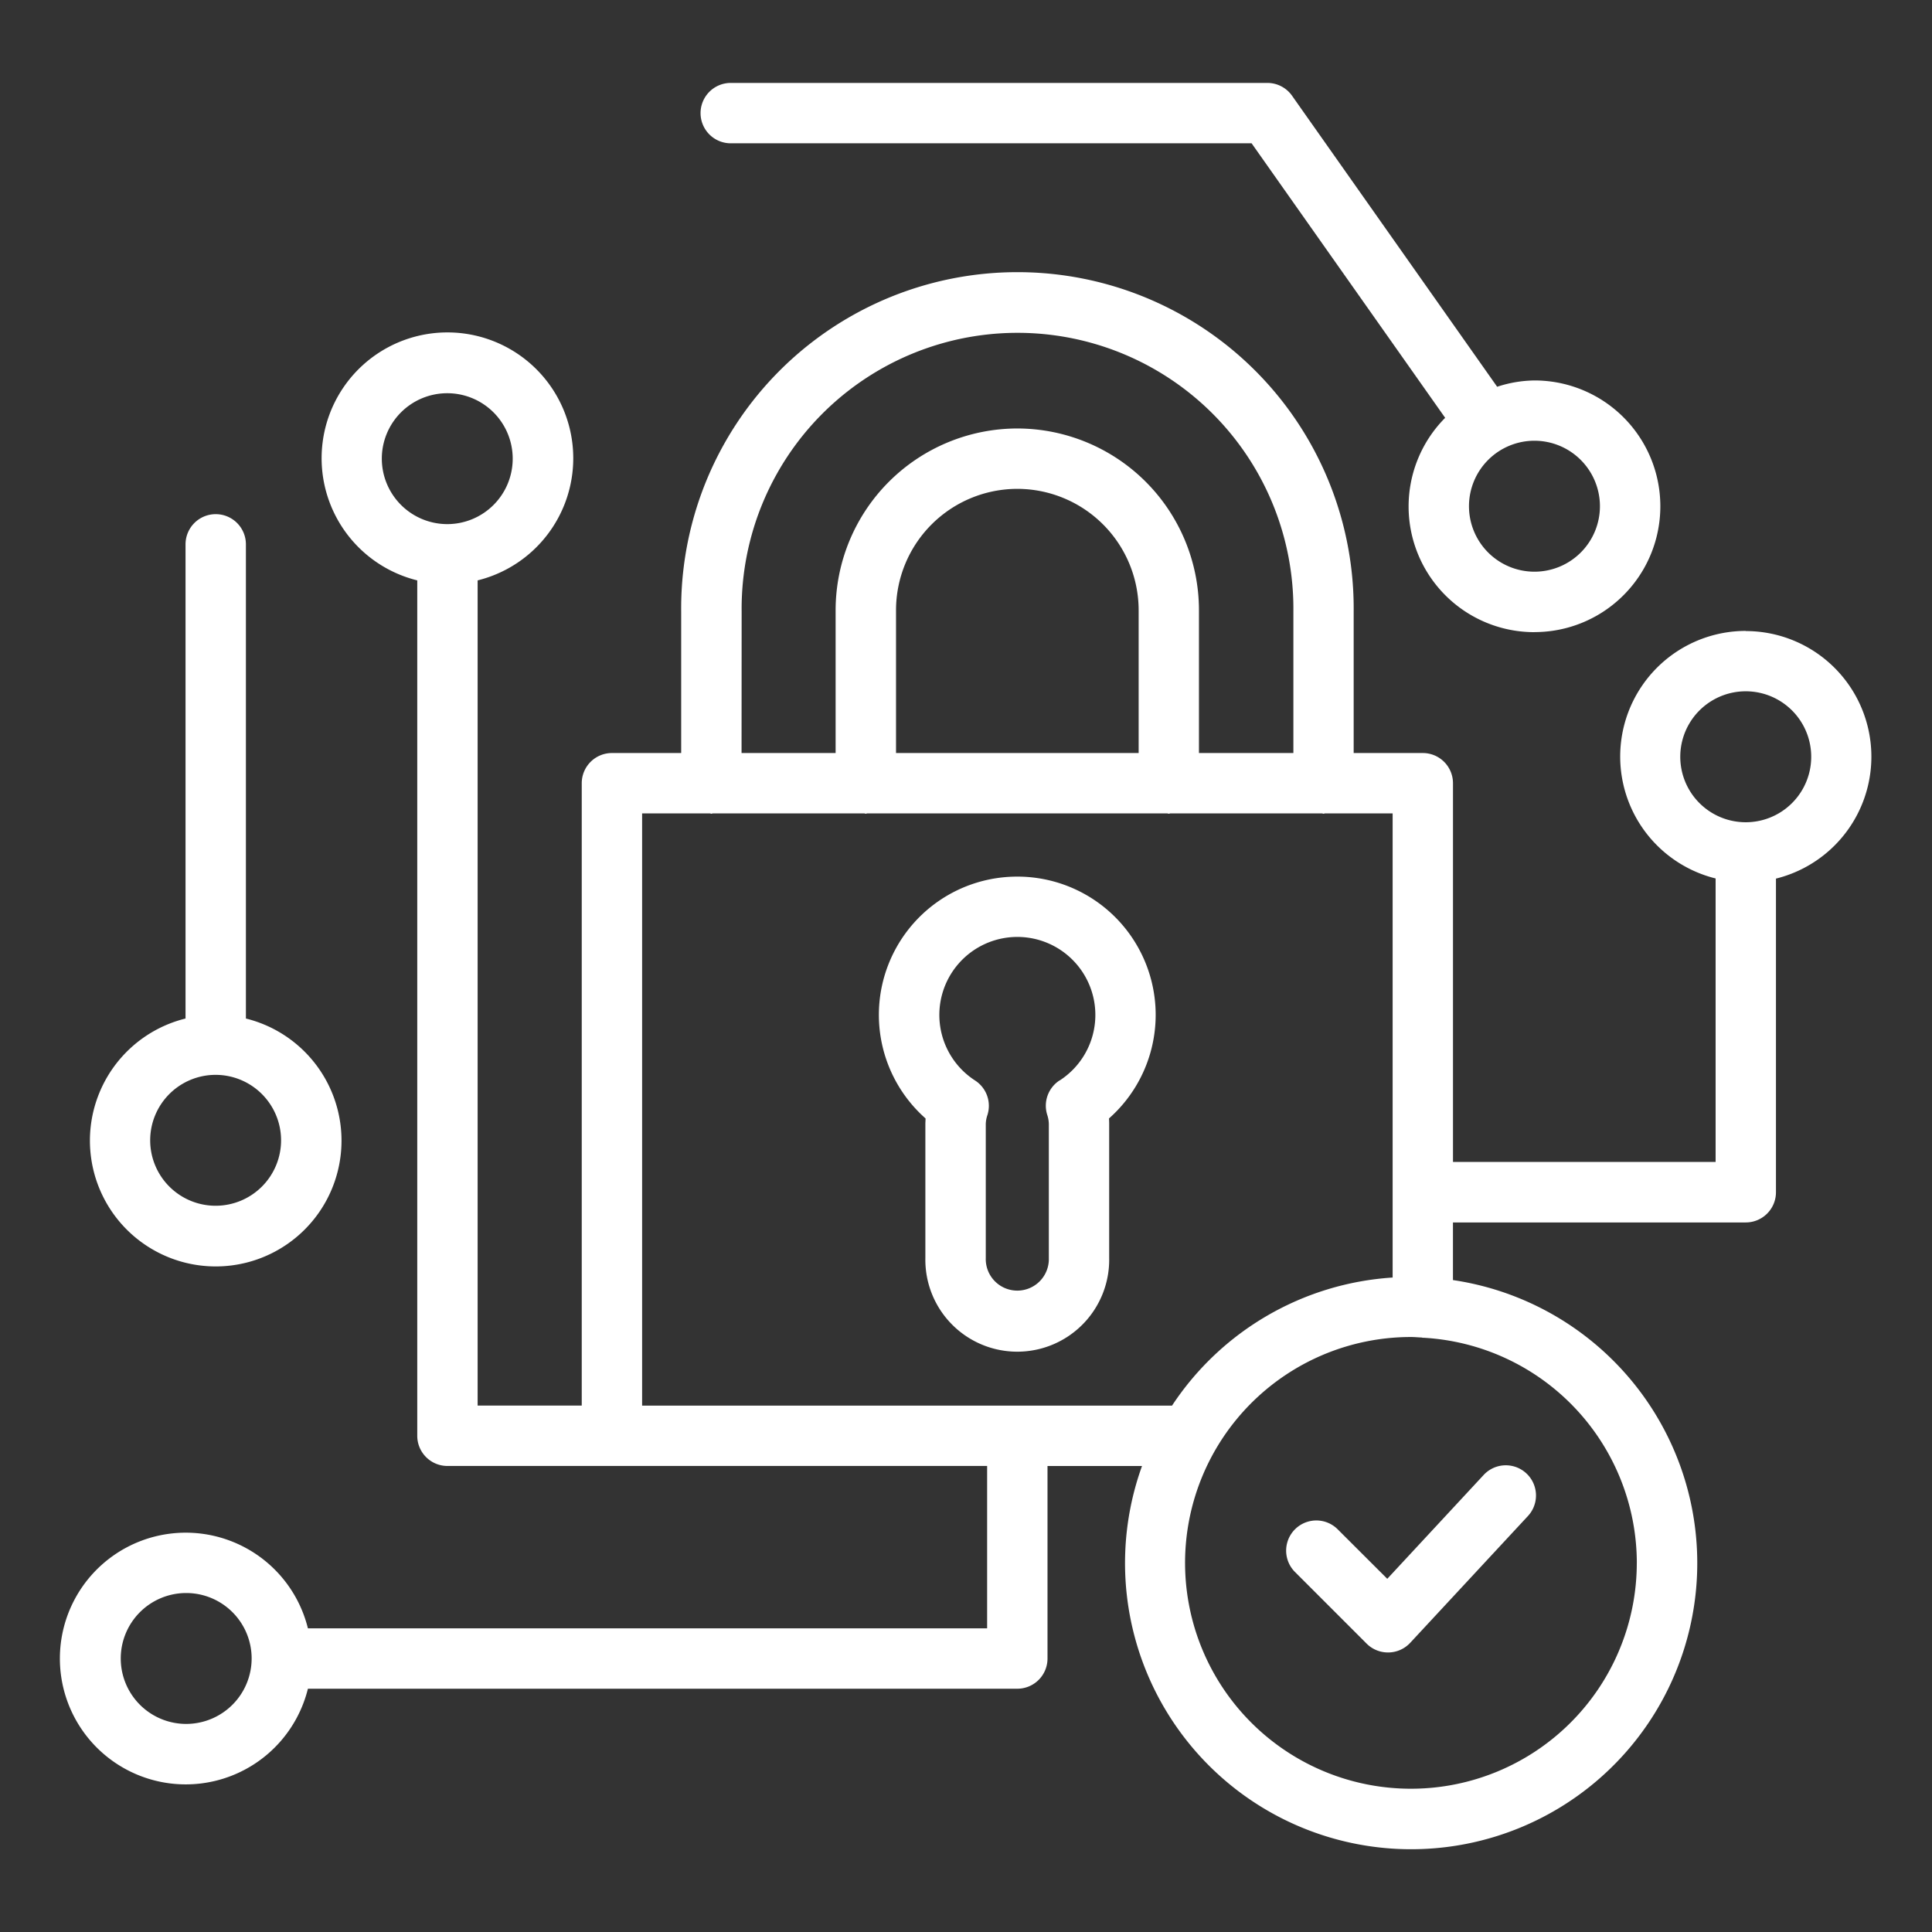
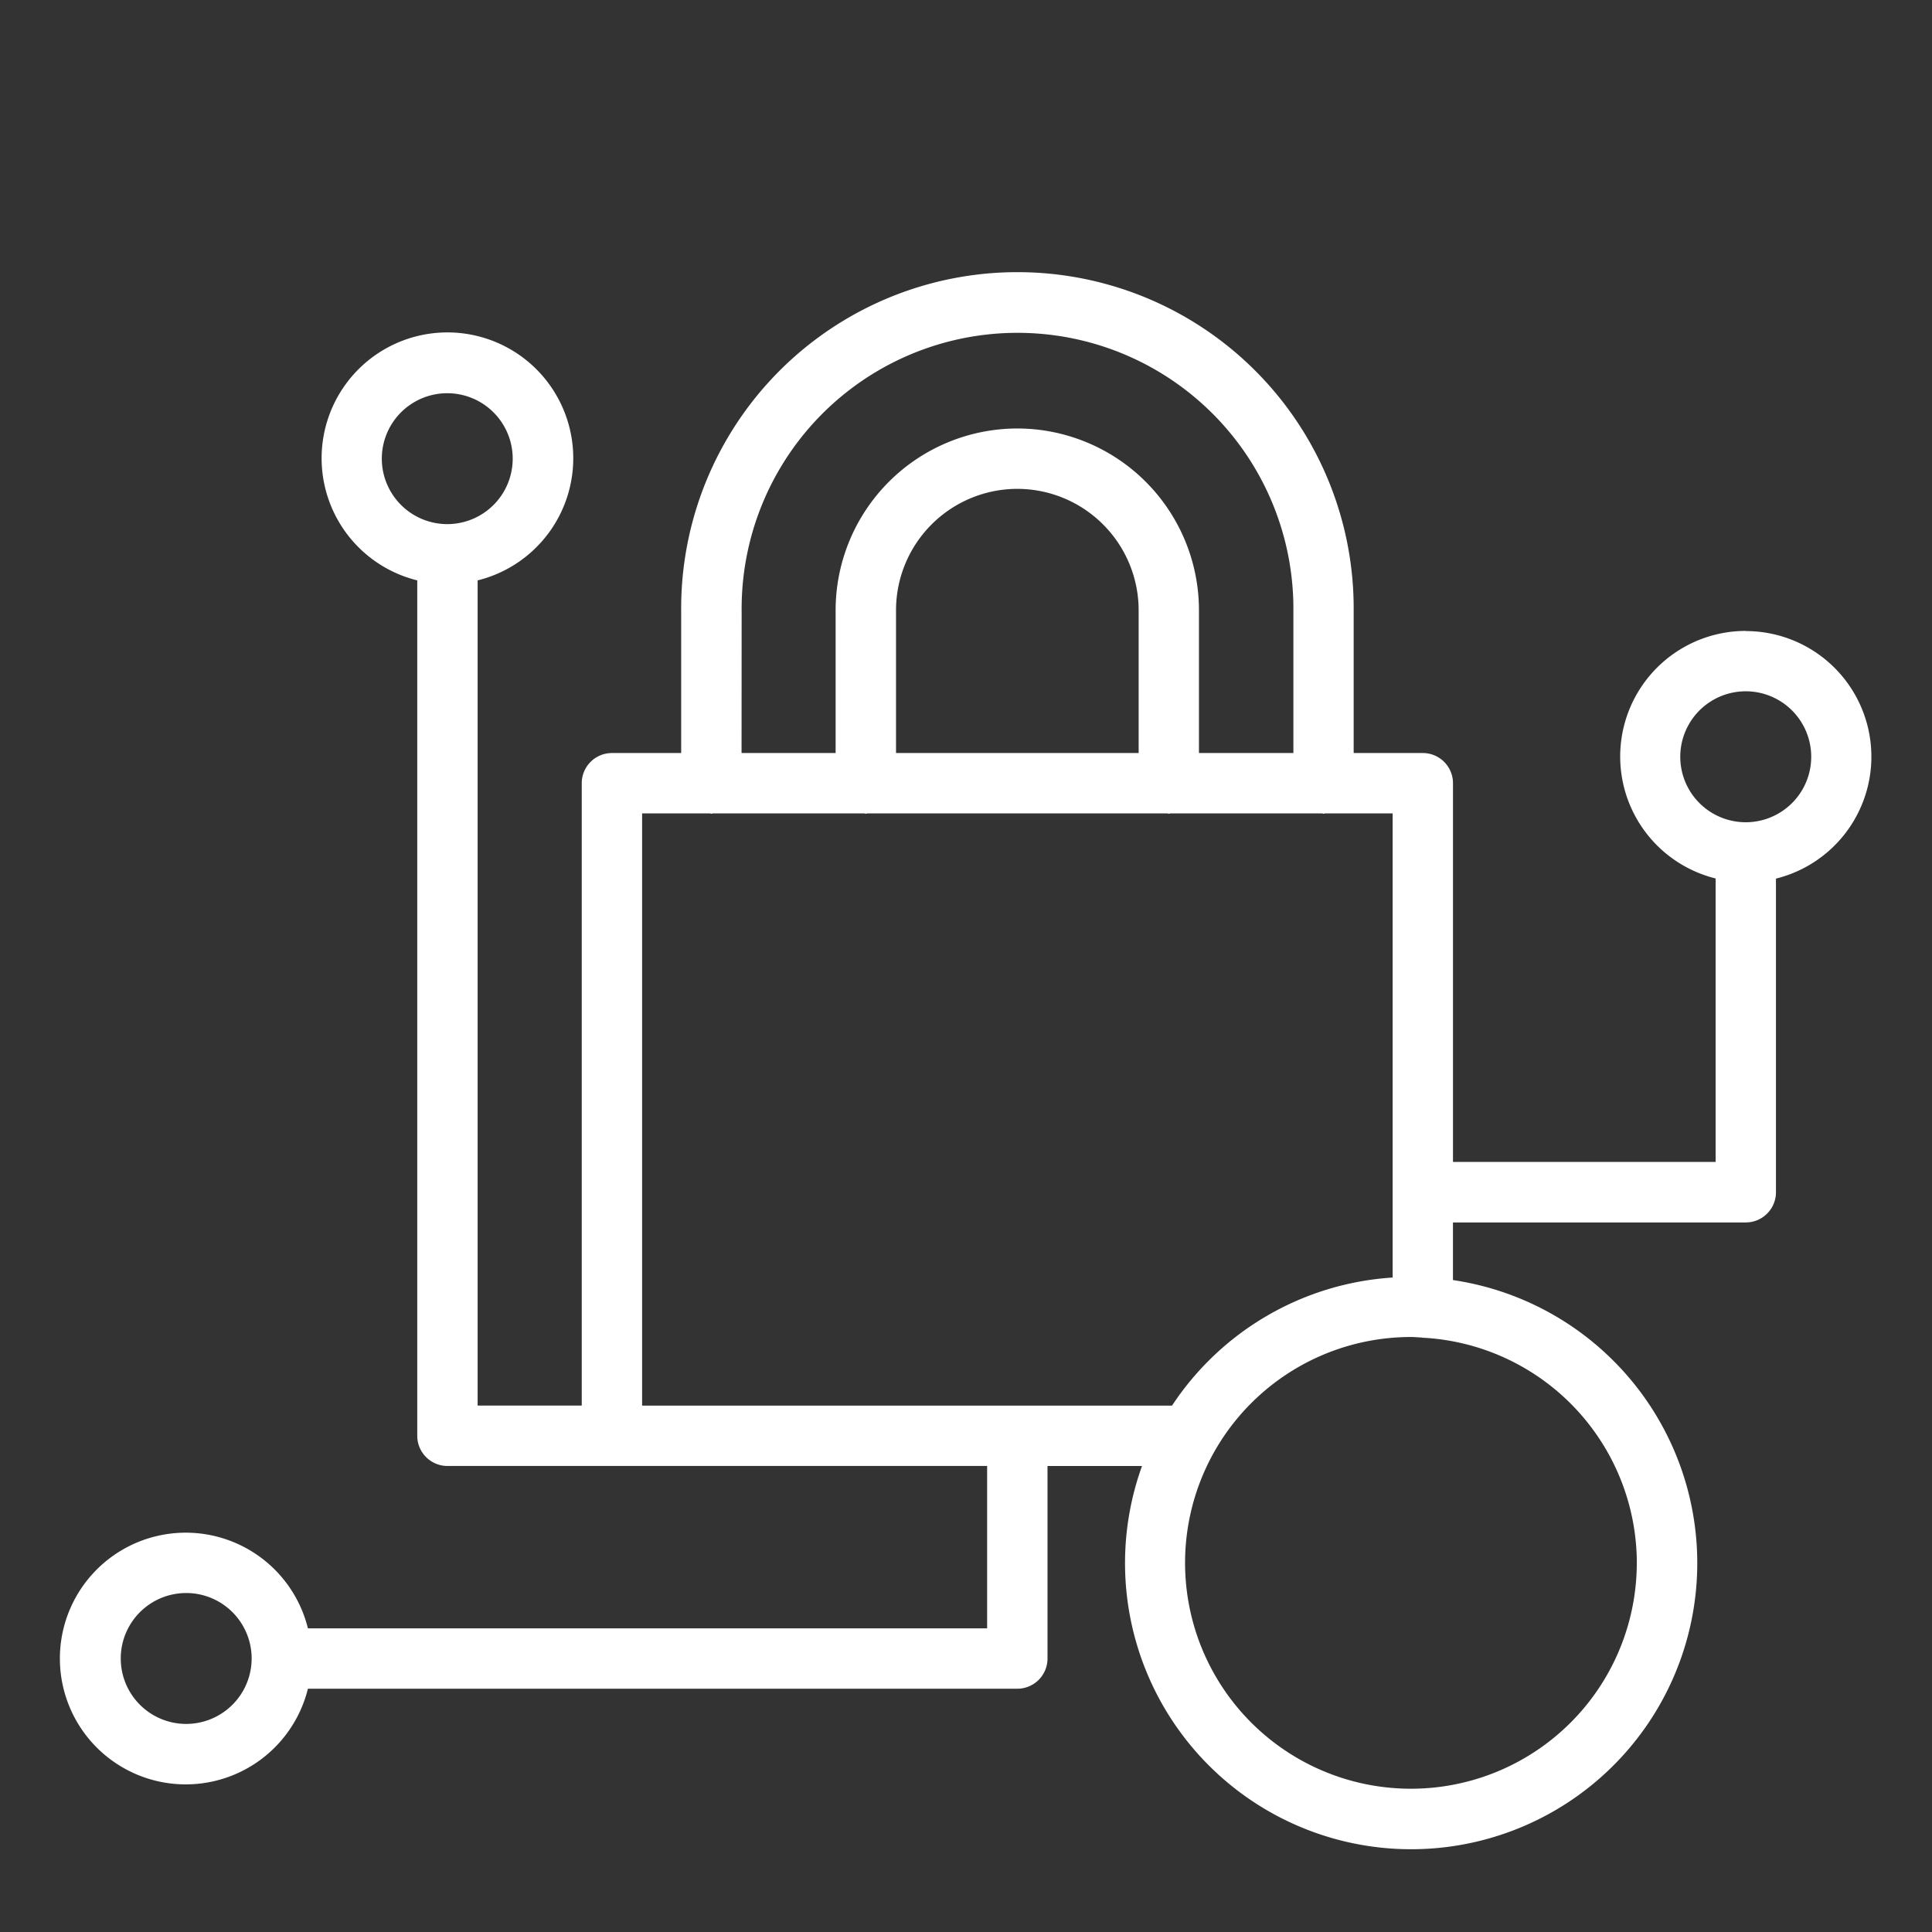
<svg xmlns="http://www.w3.org/2000/svg" version="1.1" width="512" height="512" x="0" y="0" viewBox="0 0 64 64" style="enable-background:new 0 0 512 512" xml:space="preserve" class="">
  <rect x="0" y="0" width="64" height="64" fill="#333333" stroke="none" />
  <g>
-     <path d="M33.7 29.039a4.58 4.58 0 0 0-3.04 8.011c0 .062-.006.122-.006.183v4.443a3.045 3.045 0 1 0 6.089 0v-4.443q0-.09-.006-.183a4.58 4.58 0 0 0-3.037-8.011zm1.4 6.751a1 1 0 0 0-.411 1.135 1.045 1.045 0 0 1 .055.308v4.443a1.045 1.045 0 1 1-2.089 0v-4.443a1.006 1.006 0 0 1 .056-.3 1 1 0 0 0-.41-1.14 2.584 2.584 0 1 1 2.8 0zM7.146 17.032a1 1 0 0 0-1 1V33.74a4.167 4.167 0 1 0 2 0V18.032a1 1 0 0 0-1-1zm2.165 20.741a2.168 2.168 0 1 1-2.17-2.167h.007a2.17 2.17 0 0 1 2.163 2.167z" fill="#ffffff" opacity="1" data-original="#000000" class="" />
    <path d="M57.832 20.9a4.161 4.161 0 0 0-1 8.2v9.391h-8.7V25.945a1 1 0 0 0-1-1h-2.29V20.26a11.139 11.139 0 1 0-22.277 0v4.685h-2.294a1 1 0 0 0-1 1v20.617h-3.449V19.226a4.168 4.168 0 1 0-2 0v28.336a1 1 0 0 0 1 1H32.7v5.379H10.2a4.169 4.169 0 1 0 0 2h23.5a1 1 0 0 0 1-1v-6.378h3.131a9.478 9.478 0 1 0 10.3-6.159v-1.909h9.7a1 1 0 0 0 1-1v-10.39a4.161 4.161 0 0 0-1-8.2zm-45.184-5.706a2.168 2.168 0 1 1 2.168 2.168 2.171 2.171 0 0 1-2.168-2.168zm-6.48 41.913a2.168 2.168 0 1 1 2.168-2.168 2.17 2.17 0 0 1-2.168 2.168zm18.4-36.847a9.139 9.139 0 1 1 18.277 0v4.685h-3.128v-4.732a6.024 6.024 0 0 0-6.017-6.019 6.026 6.026 0 0 0-6.019 6.019v4.732h-3.116zm5.114 4.685v-4.732a4.023 4.023 0 0 1 4.018-4.019 4.024 4.024 0 0 1 4.019 4.019v4.732zM33.7 46.563H21.271V26.945h2.244c.017 0 .032.011.05.011s.033-.01.051-.011h5.012c.018 0 .033.011.051.011s.033-.01.05-.011h9.937c.018 0 .033.011.051.011s.033-.01.051-.011h5.023c.018 0 .033.011.051.011s.033-.01.051-.011h2.24V42.32a9.478 9.478 0 0 0-7.308 4.243zm20.521 5.208a7.482 7.482 0 1 1-7.481-7.481c.119 0 .235.012.353.017.014 0 .026.008.04.008h.024a7.485 7.485 0 0 1 7.065 7.456zm3.622-24.533h-.026a2.169 2.169 0 1 1 .026 0z" fill="#ffffff" opacity="1" data-original="#000000" class="" />
-     <path d="M50.833 20.939a4.168 4.168 0 0 0 0-8.336 4.1 4.1 0 0 0-1.238.209L42.8 3.17a1 1 0 0 0-.818-.423H24.207a1 1 0 0 0 0 2h17.254l6.412 9.094a4.164 4.164 0 0 0 2.96 7.1zM53 16.771a2.169 2.169 0 1 1-2.167-2.171A2.171 2.171 0 0 1 53 16.771zM45.955 52.3 44.3 50.648a1 1 0 0 0-1.414 1.414l2.385 2.385a1 1 0 0 0 .707.293H46a1 1 0 0 0 .715-.32l3.9-4.2a1 1 0 0 0-1.467-1.36z" fill="#ffffff" opacity="1" data-original="#000000" class="" />
  </g>
</svg>